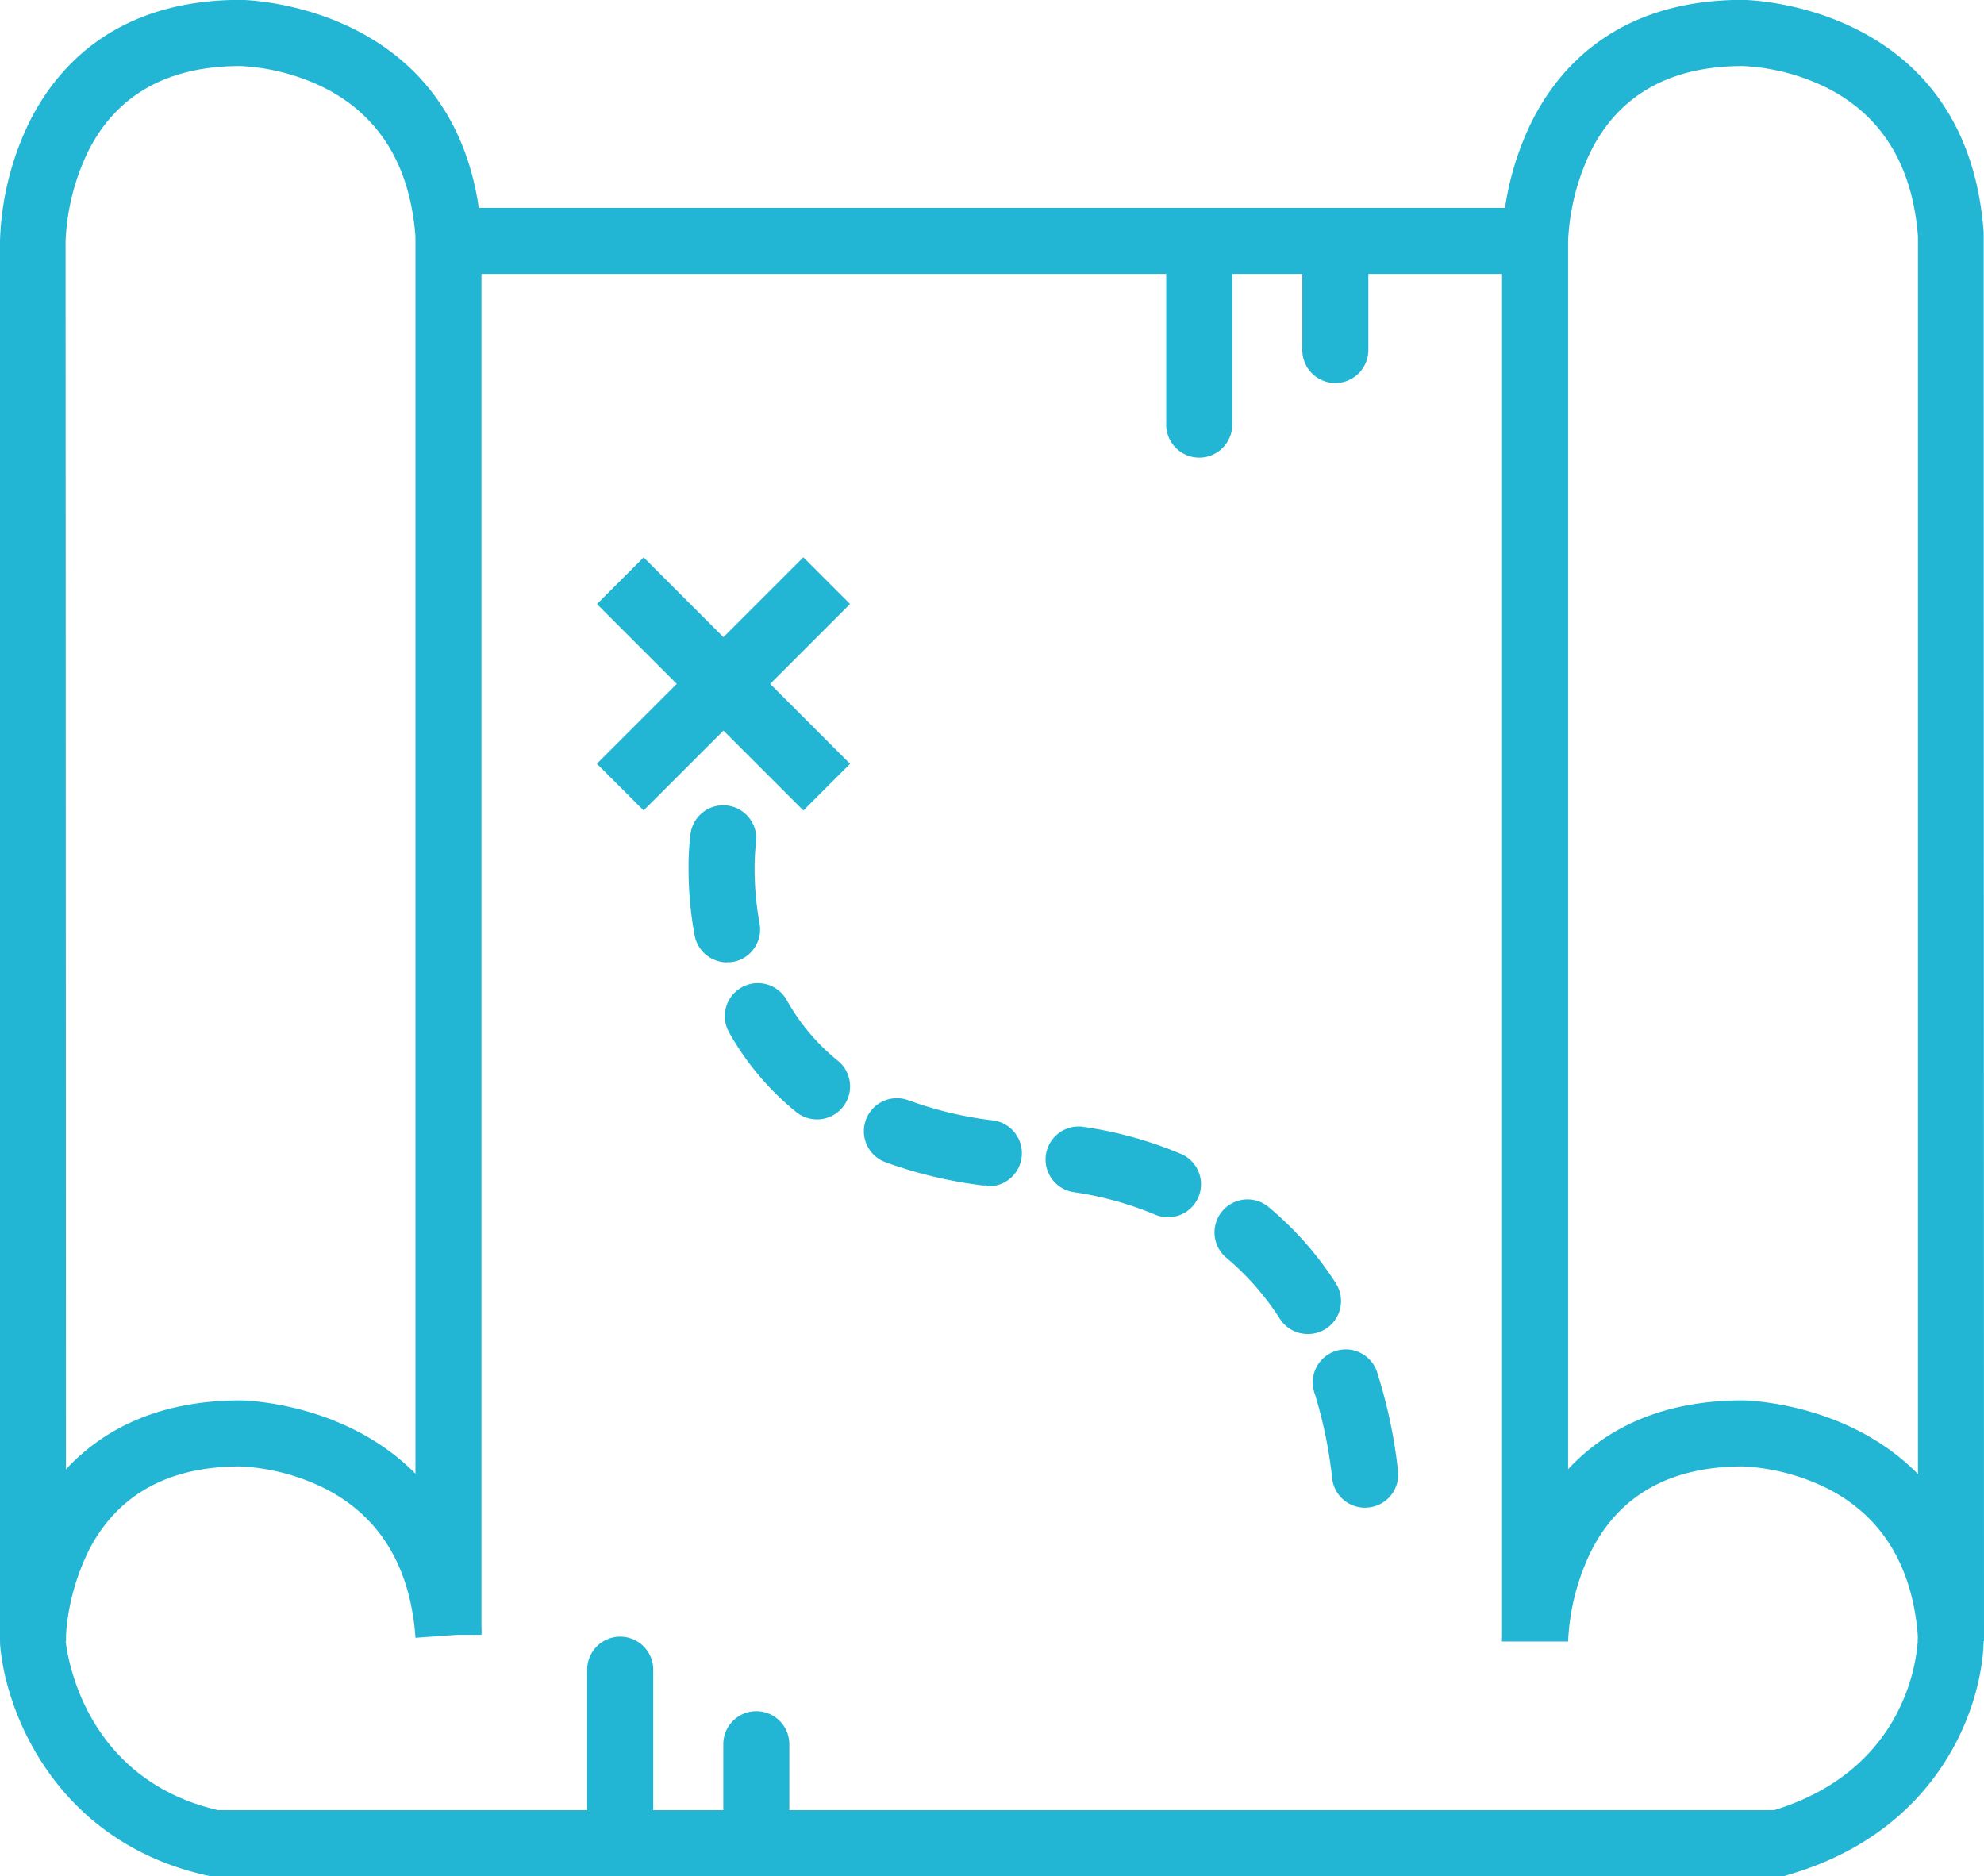
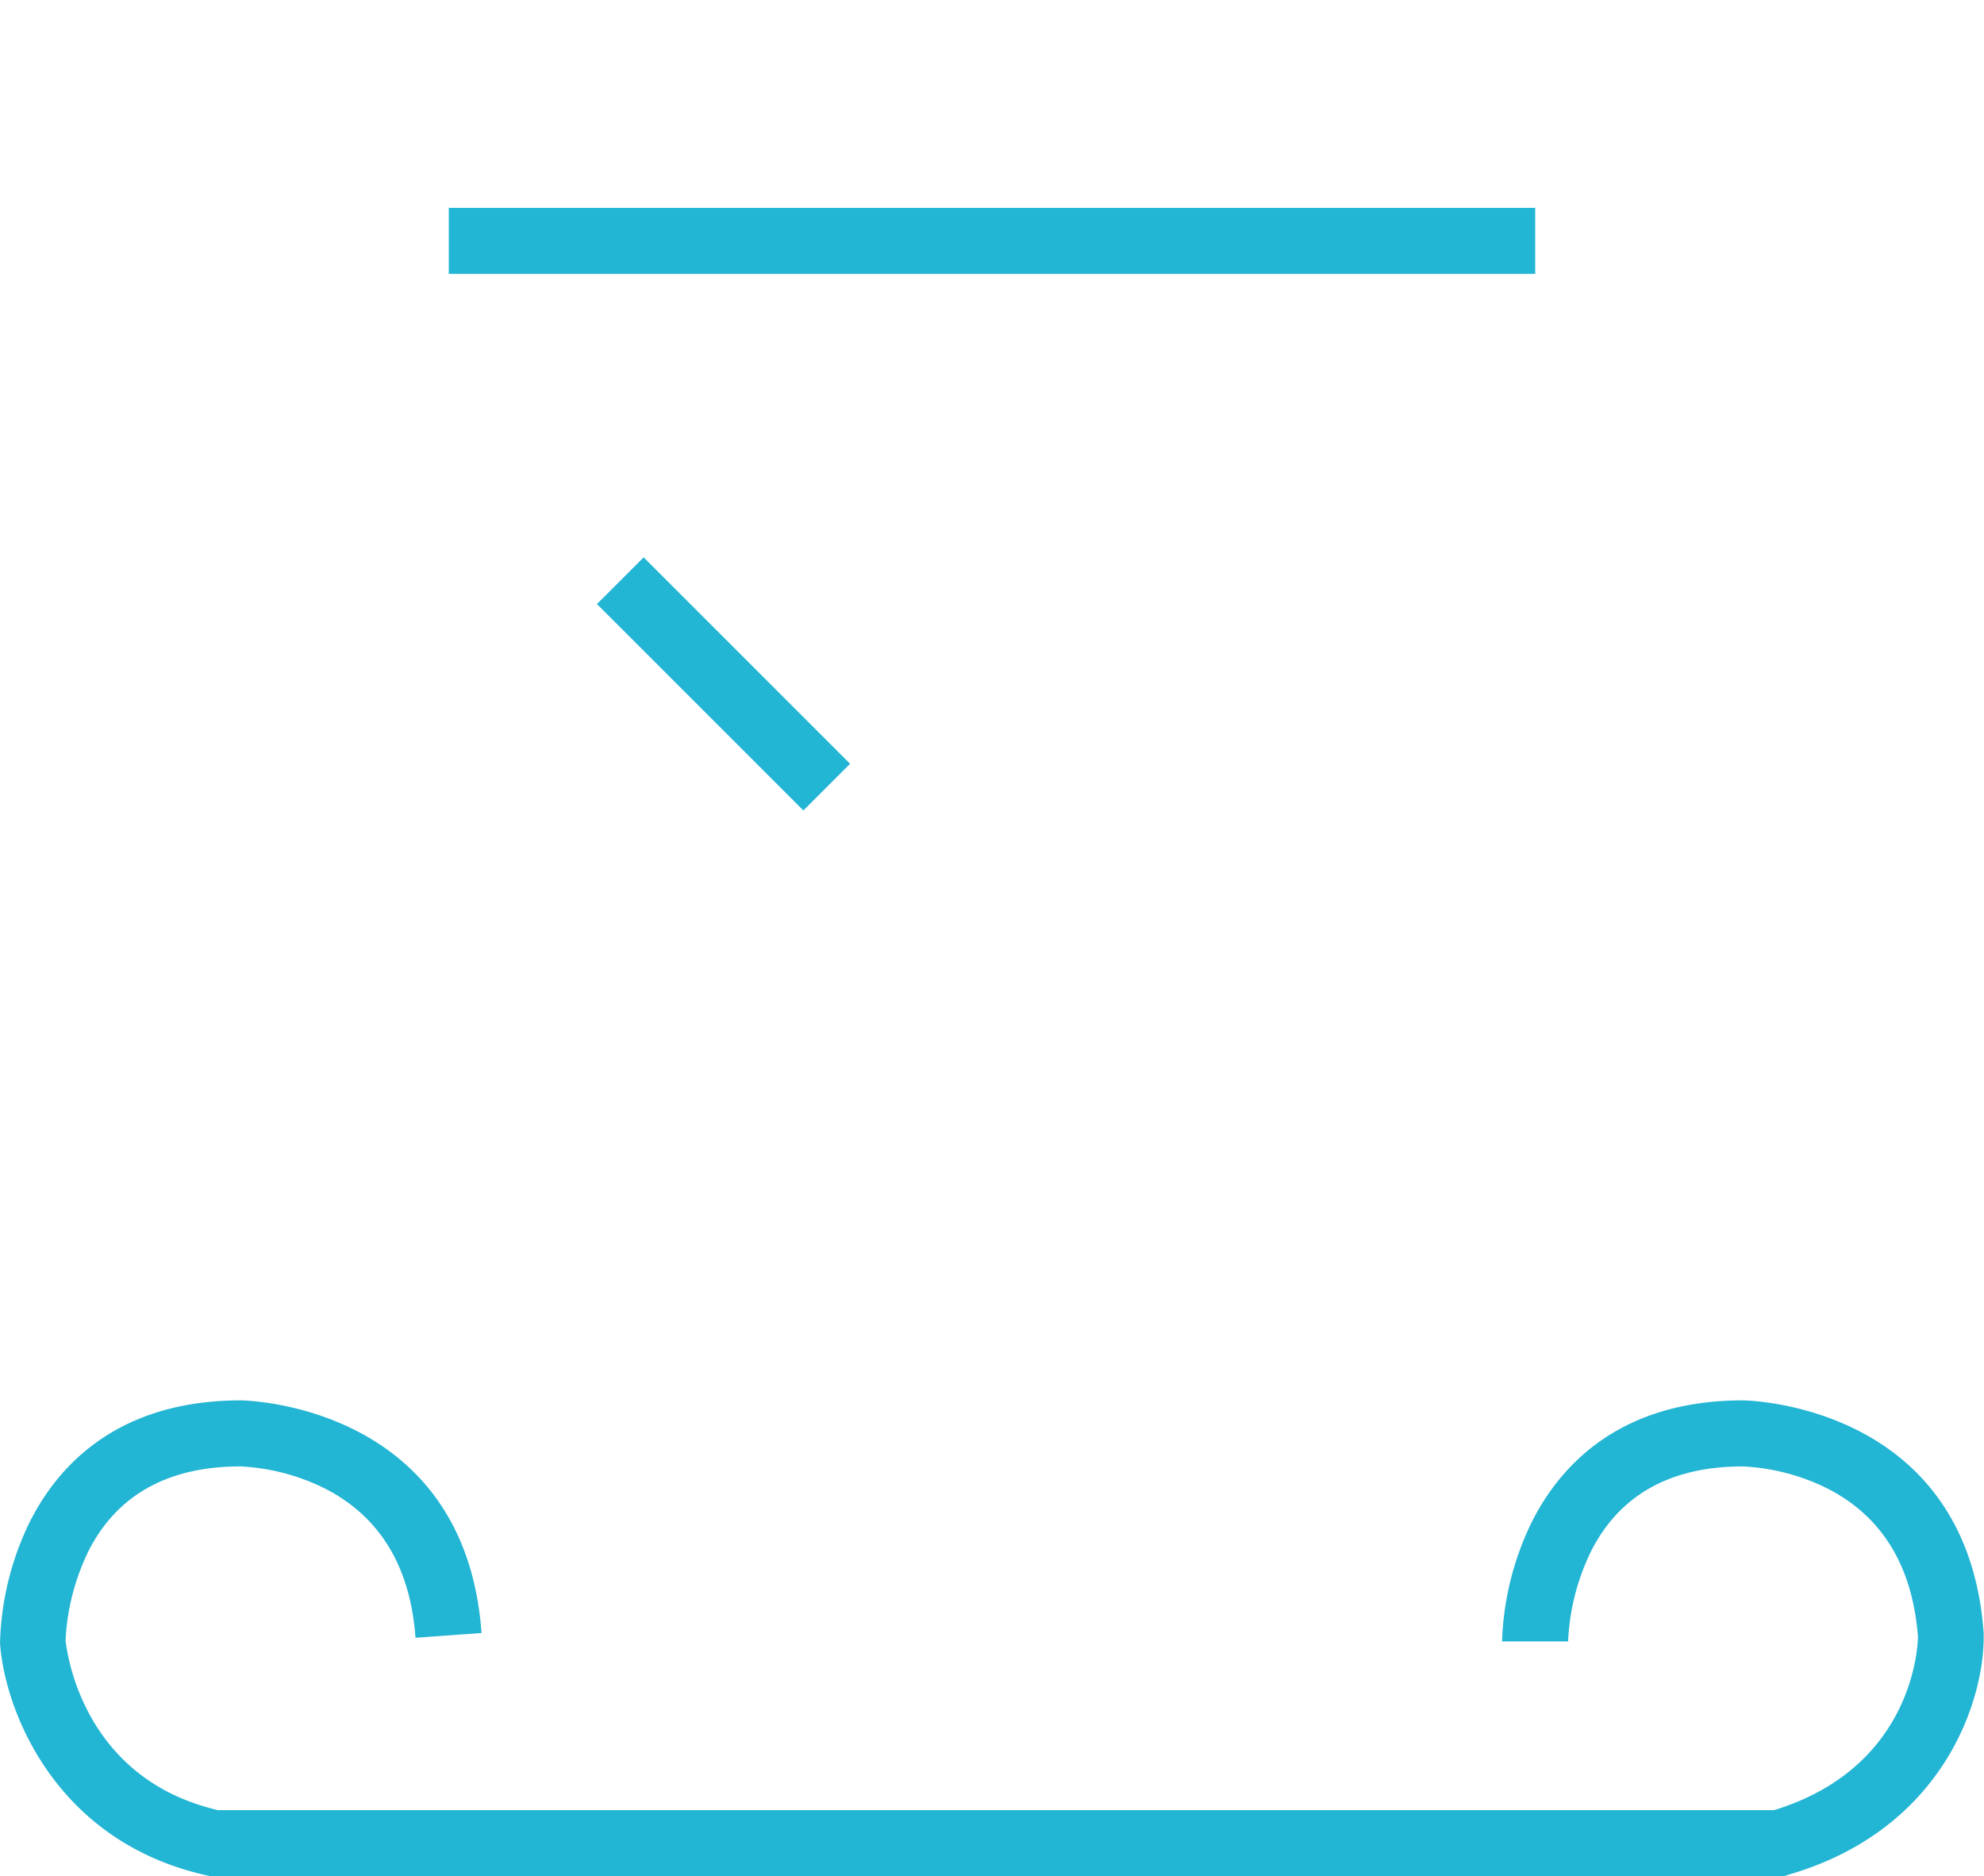
<svg xmlns="http://www.w3.org/2000/svg" viewBox="0 0 300.44 284.13" fill="#23b5d4">
-   <path d="M300.44 248.54h-10V35.78c-.82-10.59-5.36-18.1-13.52-22.34a32.18 32.18 0 0 0-13-3.44c-10.87 0-18.59 4.27-22.92 12.7a34.53 34.53 0 0 0-3.54 13.79v212.05h-10V36.48a44.36 44.36 0 0 1 4.46-18c4.21-8.44 13.19-18.5 32-18.5.34 0 33.95.4 36.47 35.23v.36zm-290.44 0H0V36.48a44.25 44.25 0 0 1 4.45-18c4.21-8.44 13.19-18.5 32-18.5.33 0 33.94.4 36.46 35.23v.36 212h-10V35.78c-.81-10.59-5.36-18.1-13.52-22.34a32.18 32.18 0 0 0-13-3.44c-10.88 0-18.6 4.27-22.93 12.7a34.42 34.42 0 0 0-3.53 13.79z" />
  <path d="M270.1 284.14H31.96l-.53-.11C8.21 278.92.72 258.83.01 248.93v-.36a44.25 44.25 0 0 1 4.45-18c4.21-8.44 13.19-18.5 32-18.5.33 0 33.94.4 36.46 35.23l-10 .72c-.77-10.68-5.33-18.25-13.53-22.51a32.18 32.18 0 0 0-13-3.44c-10.88 0-18.6 4.27-22.93 12.7a34.57 34.57 0 0 0-3.53 13.61c.23 2.21 2.76 21 23.07 25.74h235.66c21-6.45 21.75-24.71 21.78-26.27-.82-10.59-5.36-18.1-13.52-22.34a32.18 32.18 0 0 0-13-3.44c-11 0-18.76 4.36-23.06 13a34.63 34.63 0 0 0-3.4 13.5h-10a44.36 44.36 0 0 1 4.46-18c4.21-8.44 13.19-18.5 32-18.5.34 0 33.95.4 36.47 35.23v.28c.16 9.56-5.84 29.46-29.65 36.35zM67.96 31.48h164.52v10H67.96zm22.436 59.996l7.071-7.071 31.261 31.261-7.071 7.071z" />
-   <path d="M90.389 115.656l31.261-31.261 7.071 7.071-31.261 31.261zM206.73 228.32a5 5 0 0 1-5-4.43 67.65 67.65 0 0 0-2.61-12.75 5 5 0 1 1 9.52-3 76.17 76.17 0 0 1 3.06 14.6 5 5 0 0 1-4.39 5.54zm-8.7-26.3a5 5 0 0 1-4.22-2.31 40.59 40.59 0 0 0-8.19-9.31 5 5 0 0 1 6.4-7.68 50.42 50.42 0 0 1 10.26 11.6 5 5 0 0 1-4.2 7.7zm-21.15-17.68a4.91 4.91 0 0 1-1.94-.39 50.62 50.62 0 0 0-12.26-3.4 5 5 0 1 1 1.47-9.89 60.29 60.29 0 0 1 14.68 4.08 5 5 0 0 1-2 9.6zm-27.43-4.82h-.64a67.2 67.2 0 0 1-14.67-3.5 5.001 5.001 0 1 1 3.47-9.38 57 57 0 0 0 12.47 3 5.01 5.01 0 0 1-.63 10zm-25.73-10a5 5 0 0 1-3.14-1.11 42 42 0 0 1-10.18-12.08c-1.35-2.411-.491-5.46 1.92-6.81s5.46-.491 6.81 1.92a31.71 31.71 0 0 0 7.74 9.19 5 5 0 0 1-3.15 8.89zm-13.62-23.78a5 5 0 0 1-4.91-4.09 55.26 55.26 0 0 1-.92-10.05 39.24 39.24 0 0 1 .33-5.54 5 5 0 0 1 9.89 1.44 35.14 35.14 0 0 0-.22 4.1 46.06 46.06 0 0 0 .75 8.23 5 5 0 0 1-4 5.83 4.84 4.84 0 0 1-.92.06zm71.5-76.44a5 5 0 0 1-5-5V37.03a5 5 0 1 1 10 0V64.3a5 5 0 0 1-5 5zM202.21 58a5 5 0 0 1-5-5V37a5 5 0 1 1 10 0v16a5 5 0 0 1-5 5zM93.92 283.14a5 5 0 0 1-5-5v-25.29a5 5 0 1 1 10 0v25.29a5 5 0 0 1-5 5zm20.61-.85a5 5 0 0 1-5-5v-13.15a5 5 0 1 1 10 0v13.14a5 5 0 0 1-5 5.01z" />
</svg>